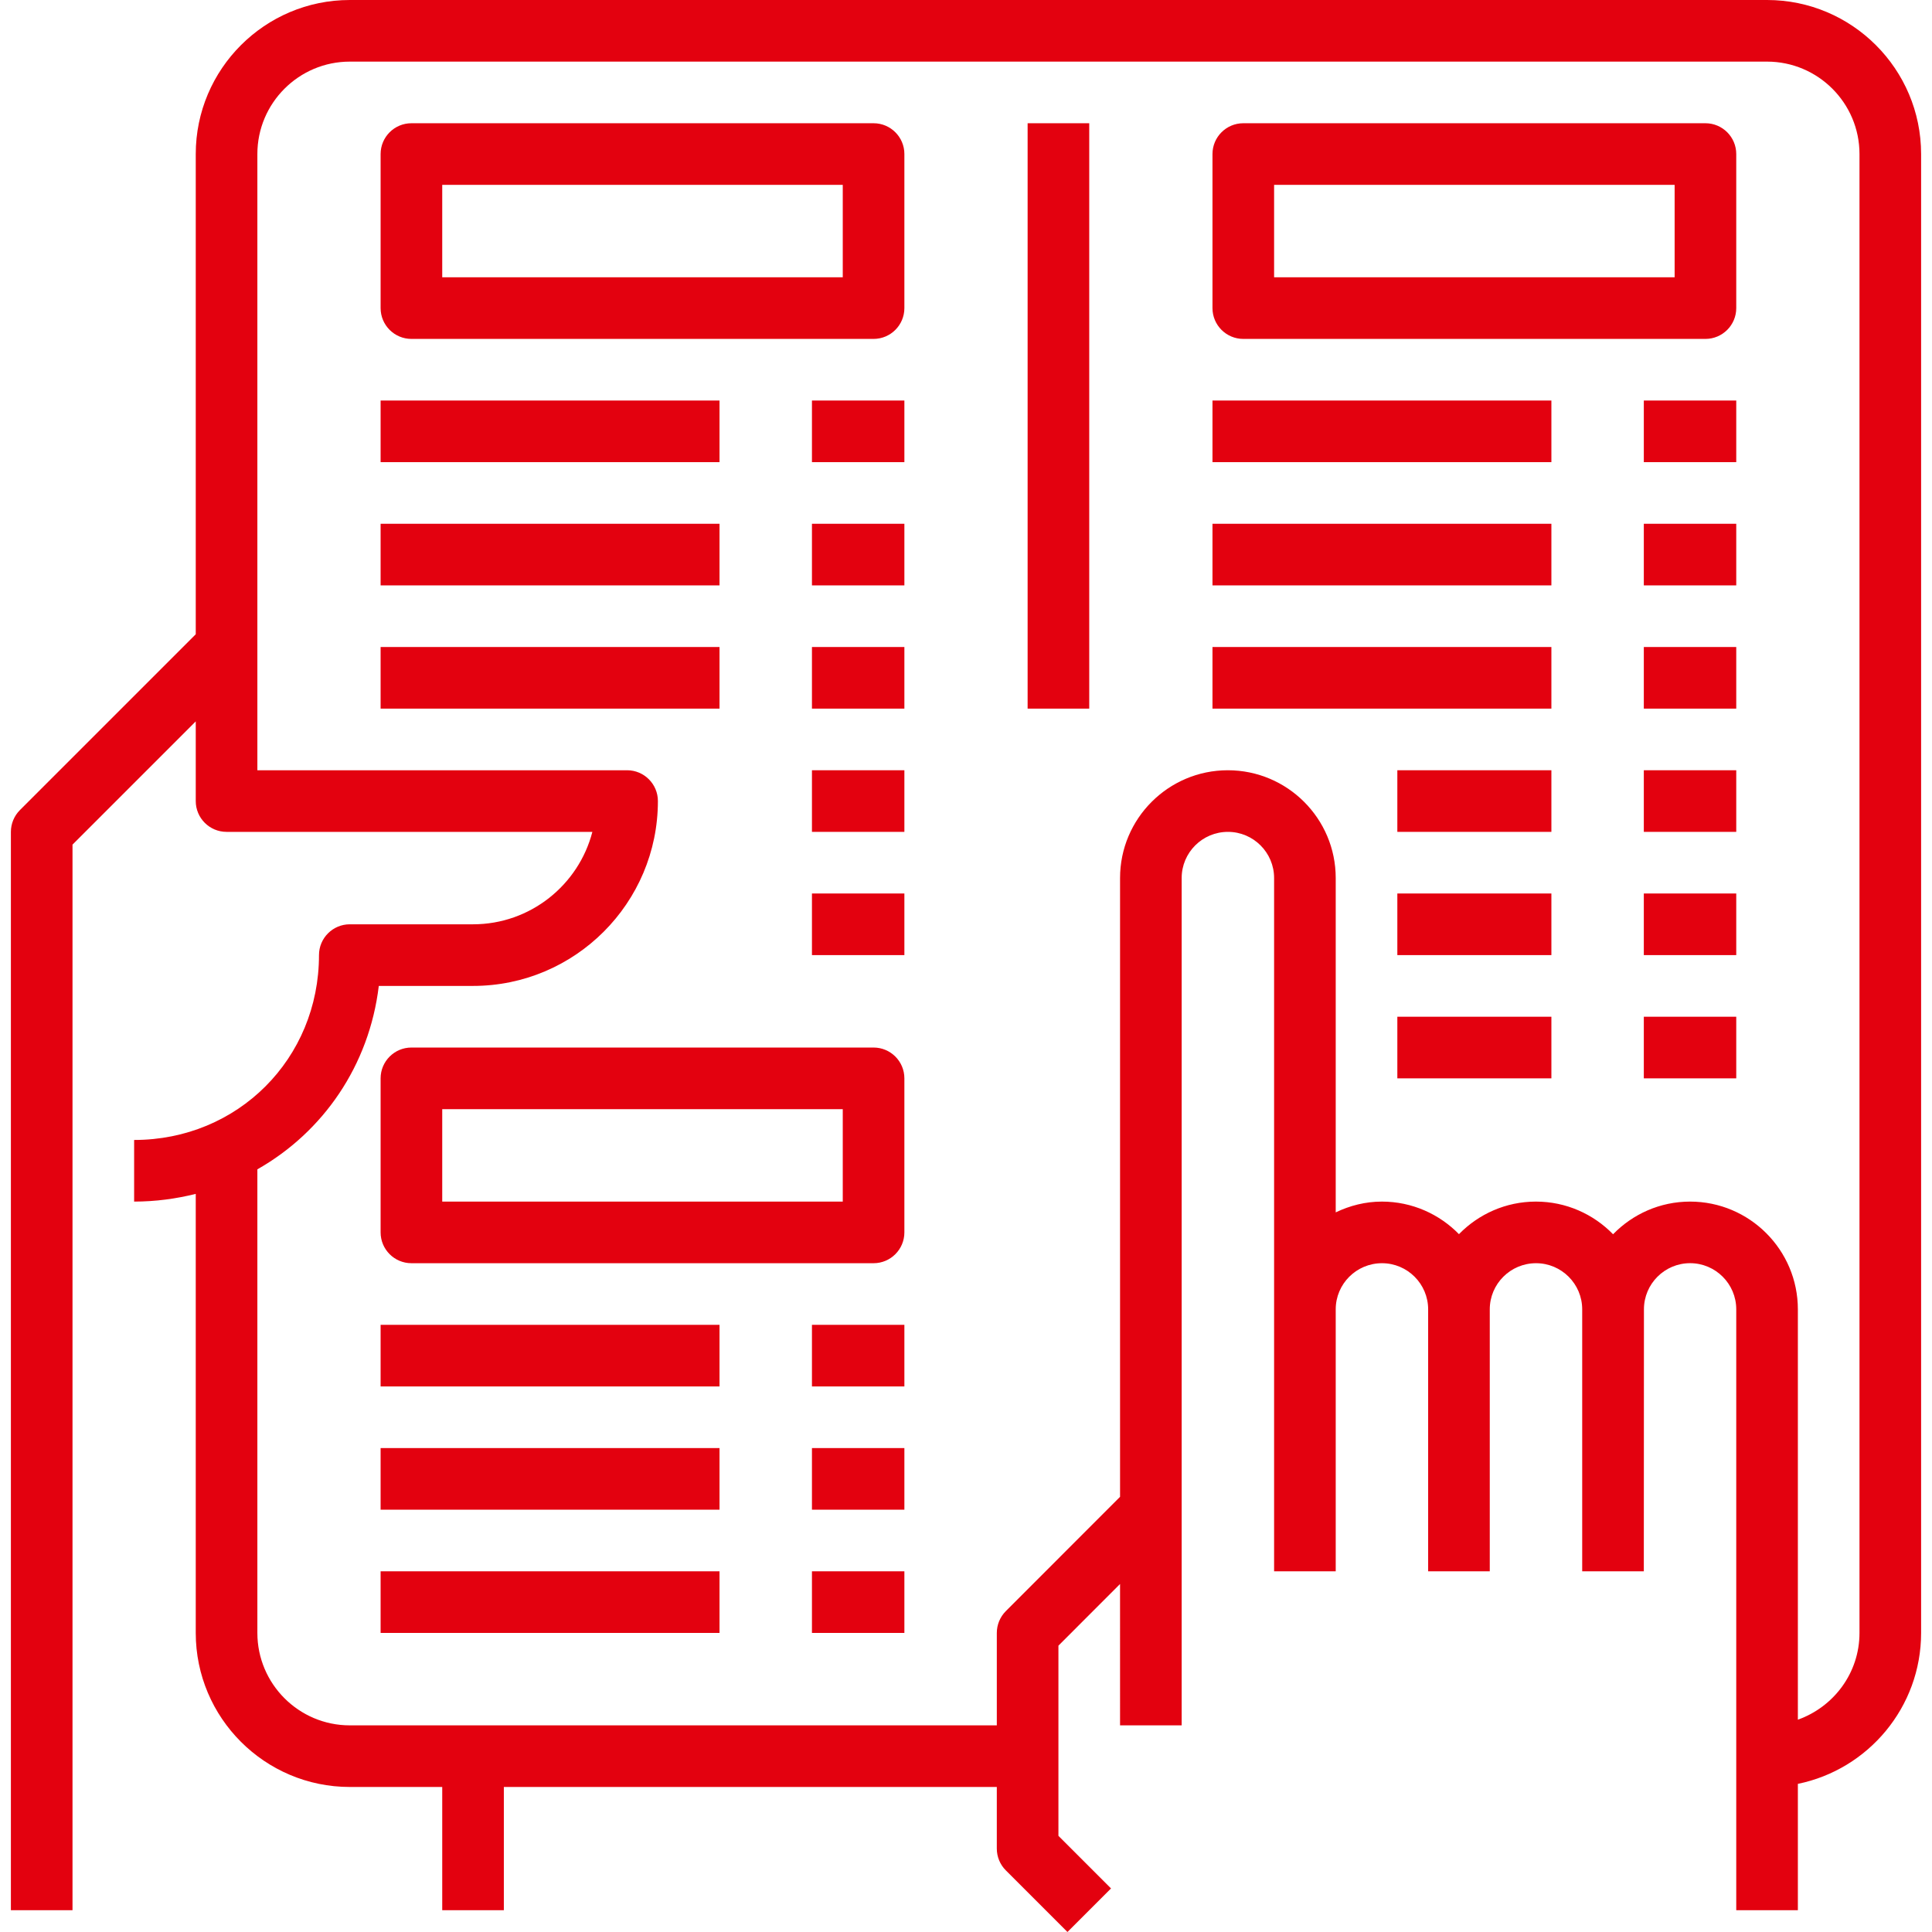
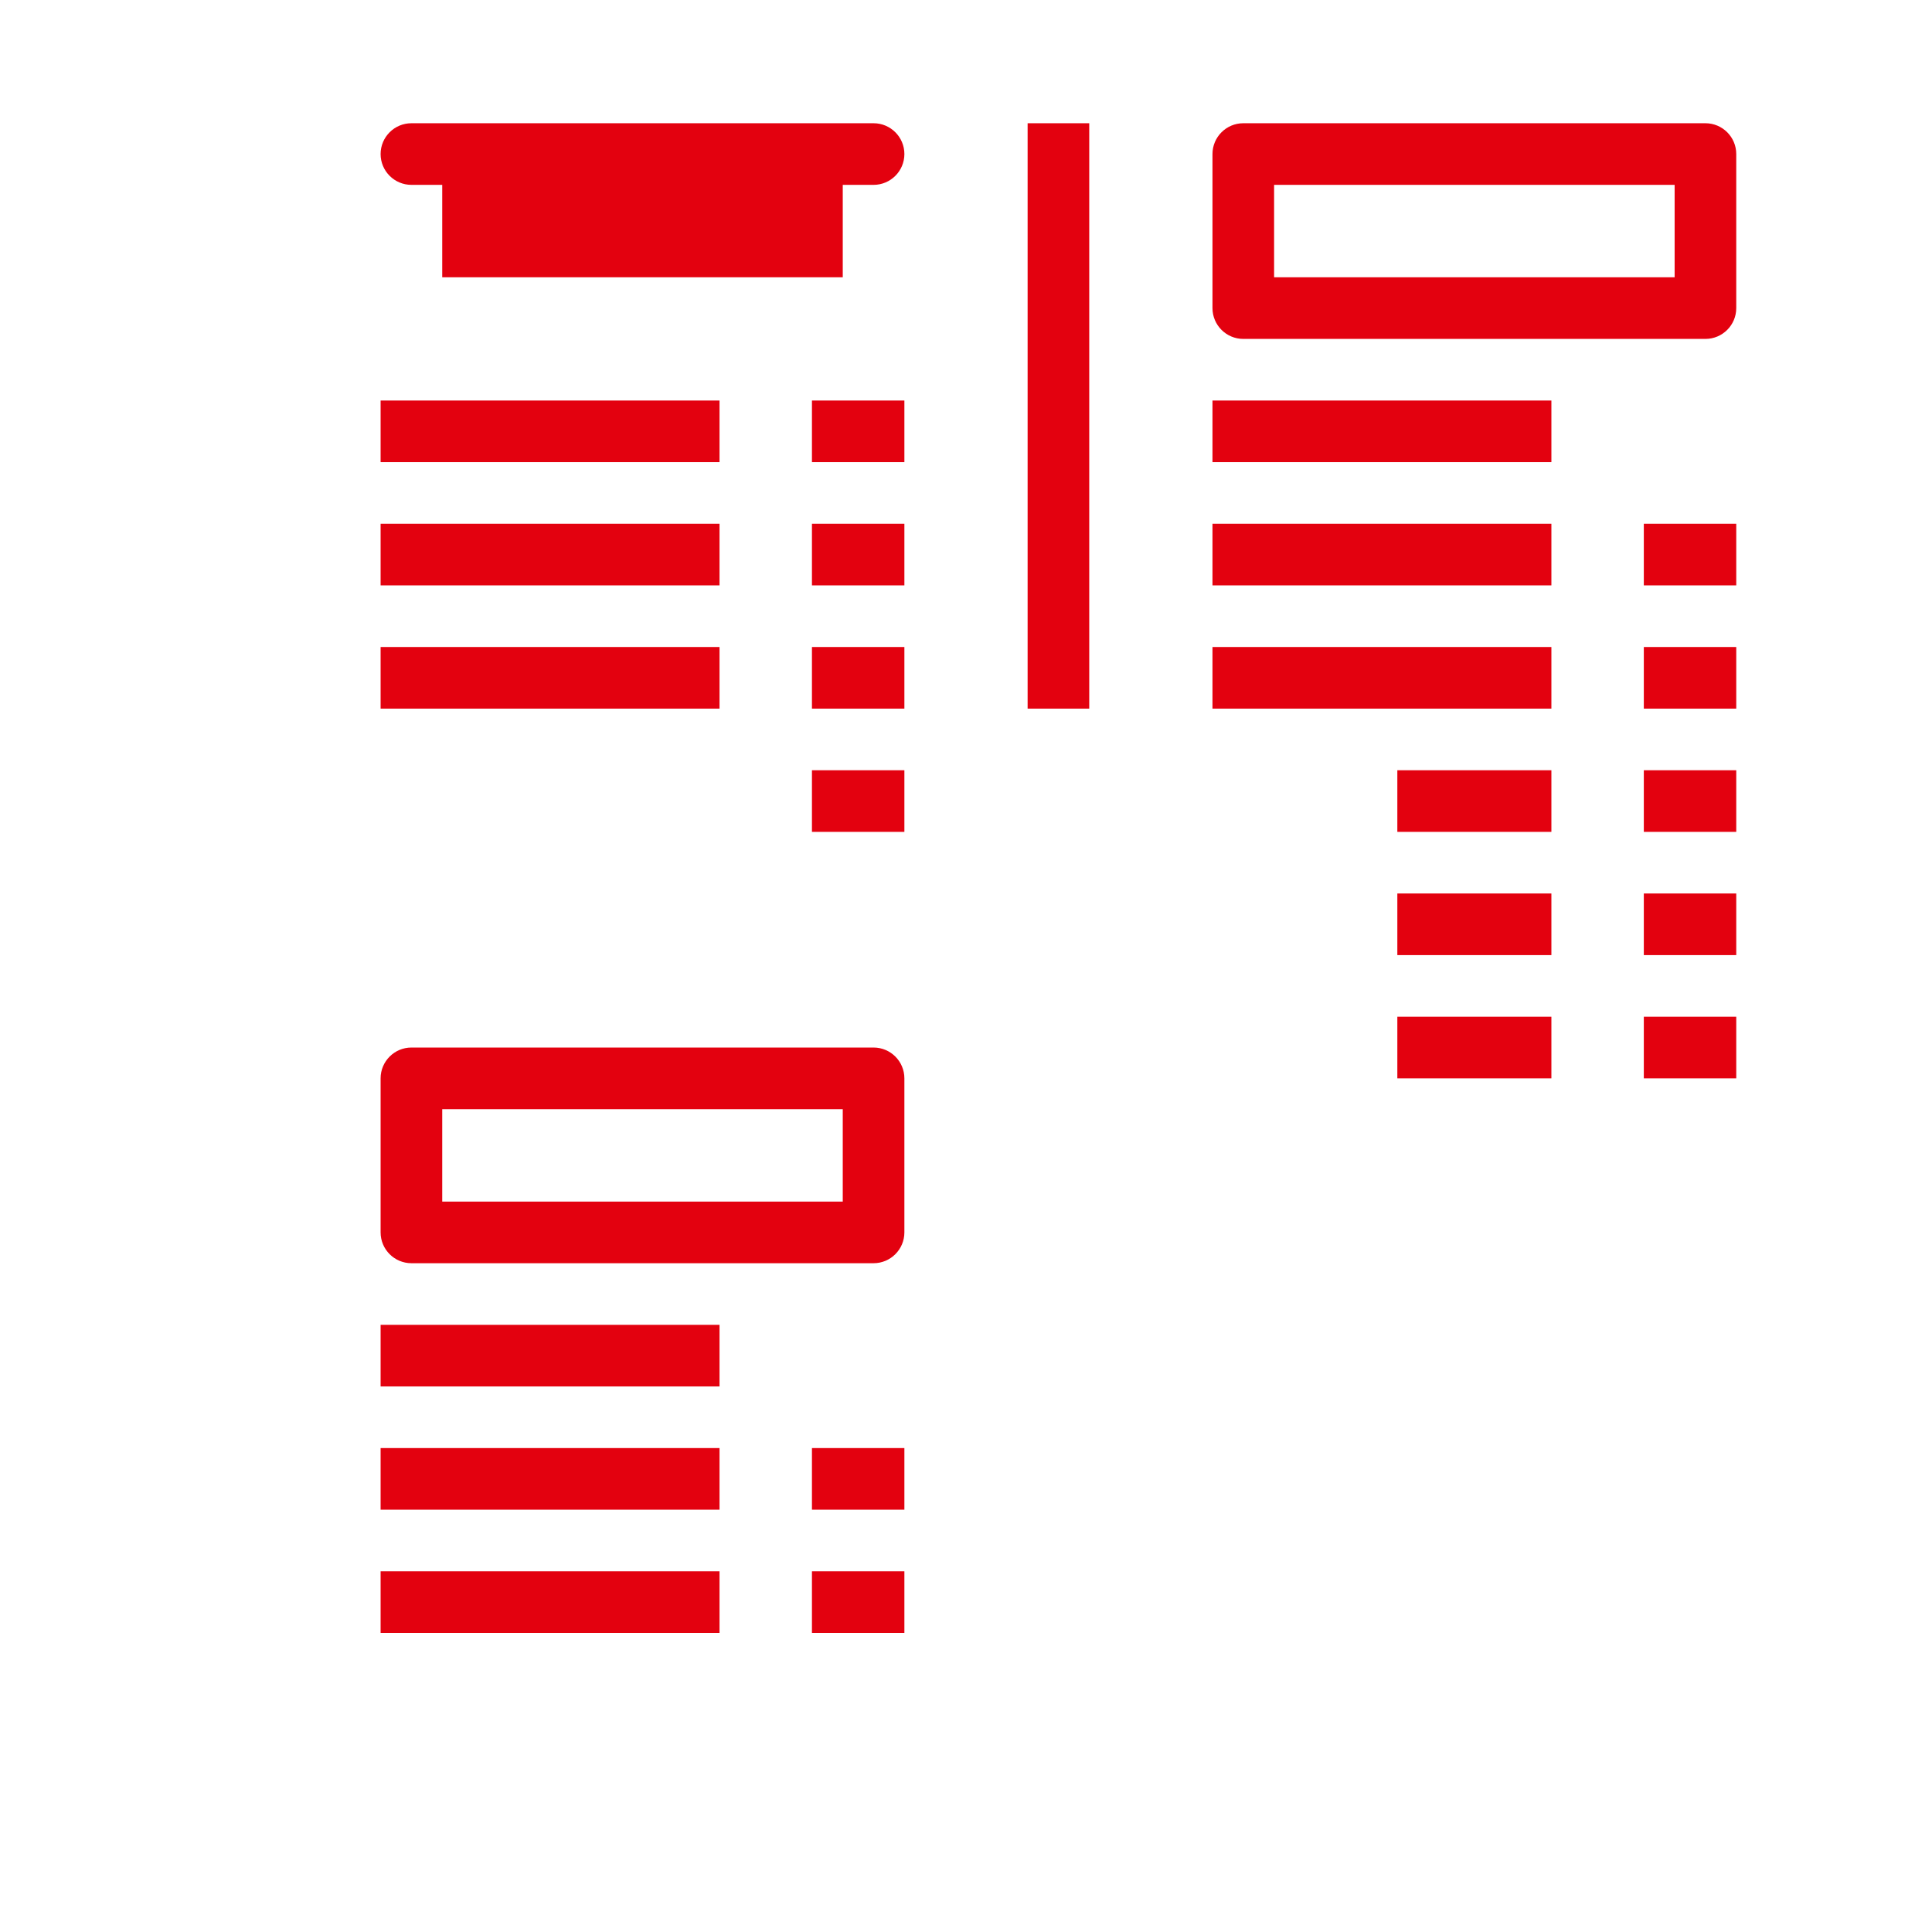
<svg xmlns="http://www.w3.org/2000/svg" fill="#e3010f" version="1.1" id="Capa_1" x="0px" y="0px" viewBox="0 0 501.656 501.656" style="enable-background:new 0 0 501.656 501.656;" xml:space="preserve">
  <g>
    <g>
-       <path d="M458.828,0h-368c-22.056,0-40,17.944-40,40v124.688L5.172,210.344C3.676,211.84,2.828,213.88,2.828,216v280h16V219.312    l32-32V208c0,4.416,3.584,8,8,8h94.984c-3.56,13.784-16.104,24-30.984,24h-32c-4.416,0-8,3.584-8,8c0,26.912-21.088,48-48,48v16    c5.552,0,10.896-0.728,16-2v114c0,22.056,17.944,40,40,40h24v32h16v-32h128v16c0,2.12,0.84,4.16,2.344,5.656l16,16l11.312-11.312    l-13.656-13.656v-49.376l16-16.016V448h16V227.984c0-6.608,5.376-11.984,12.016-11.984c6.608,0,11.984,5.376,11.984,11.984v112    V408h16v-68.016c0-6.608,5.376-11.984,12.016-11.984c6.608,0,11.984,5.376,11.984,11.984V408h16v-68.016    c0-6.608,5.376-11.984,12.016-11.984c6.608,0,11.984,5.376,11.984,11.984V408h8h8l0.032-68.032c0-6.6,5.376-11.976,11.984-11.976    c6.608,0,11.984,5.376,11.984,11.984V496h16v-32.808c18.232-3.72,32-19.88,32-39.192V40C498.828,17.944,480.884,0,458.828,0z     M482.828,424c0,10.416-6.712,19.216-16,22.528V339.984c0-15.432-12.552-27.984-27.984-27.984c-7.84,0-14.92,3.264-20,8.48    c-5.088-5.216-12.176-8.48-20.032-8.48c-7.832,0-14.904,3.256-19.984,8.456c-5.088-5.2-12.168-8.456-20.016-8.456    c-4.304,0-8.336,1.056-11.984,2.8v-86.816c0-15.432-12.552-27.984-28.016-27.984c-15.432,0-27.984,12.552-27.984,27.984v160.672    l-29.664,29.688c-1.496,1.504-2.336,3.536-2.336,5.656v24h-168c-13.232,0-24-10.768-24-24V303.624    c17.088-9.688,29.056-26.976,31.528-47.624h24.472c26.472,0,48-21.528,48-48c0-4.416-3.584-8-8-8h-96v-32V40    c0-13.232,10.768-24,24-24h368c13.232,0,24,10.768,24,24V424z" />
-     </g>
+       </g>
  </g>
  <g>
    <g>
-       <path d="M226.828,32h-120c-4.416,0-8,3.584-8,8v40c0,4.416,3.584,8,8,8h120c4.416,0,8-3.584,8-8V40    C234.828,35.584,231.244,32,226.828,32z M218.828,72h-104V48h104V72z" />
+       <path d="M226.828,32h-120c-4.416,0-8,3.584-8,8c0,4.416,3.584,8,8,8h120c4.416,0,8-3.584,8-8V40    C234.828,35.584,231.244,32,226.828,32z M218.828,72h-104V48h104V72z" />
    </g>
  </g>
  <g>
    <g>
      <path d="M442.828,32h-120c-4.416,0-8,3.584-8,8v40c0,4.416,3.584,8,8,8h120c4.416,0,8-3.584,8-8V40    C450.828,35.584,447.244,32,442.828,32z M434.828,72h-104V48h104V72z" />
    </g>
  </g>
  <g>
    <g>
      <path d="M226.828,272h-120c-4.416,0-8,3.584-8,8v40c0,4.416,3.584,8,8,8h120c4.416,0,8-3.584,8-8v-40    C234.828,275.584,231.244,272,226.828,272z M218.828,312h-104v-24h104V312z" />
    </g>
  </g>
  <g>
    <g>
      <rect x="266.828" y="32" width="16" height="152" />
    </g>
  </g>
  <g>
    <g>
      <rect x="98.828" y="104" width="88" height="16" />
    </g>
  </g>
  <g>
    <g>
      <rect x="210.828" y="104" width="24" height="16" />
    </g>
  </g>
  <g>
    <g>
      <rect x="98.828" y="136" width="88" height="16" />
    </g>
  </g>
  <g>
    <g>
      <rect x="210.828" y="136" width="24" height="16" />
    </g>
  </g>
  <g>
    <g>
      <rect x="98.828" y="168" width="88" height="16" />
    </g>
  </g>
  <g>
    <g>
      <rect x="210.828" y="168" width="24" height="16" />
    </g>
  </g>
  <g>
    <g>
      <rect x="210.828" y="200" width="24" height="16" />
    </g>
  </g>
  <g>
    <g>
-       <rect x="210.828" y="232" width="24" height="16" />
-     </g>
+       </g>
  </g>
  <g>
    <g>
      <rect x="98.828" y="344" width="88" height="16" />
    </g>
  </g>
  <g>
    <g>
-       <rect x="210.828" y="344" width="24" height="16" />
-     </g>
+       </g>
  </g>
  <g>
    <g>
      <rect x="98.828" y="376" width="88" height="16" />
    </g>
  </g>
  <g>
    <g>
      <rect x="210.828" y="376" width="24" height="16" />
    </g>
  </g>
  <g>
    <g>
      <rect x="98.828" y="408" width="88" height="16" />
    </g>
  </g>
  <g>
    <g>
      <rect x="210.828" y="408" width="24" height="16" />
    </g>
  </g>
  <g>
    <g>
      <rect x="314.828" y="104" width="88" height="16" />
    </g>
  </g>
  <g>
    <g>
-       <rect x="426.828" y="104" width="24" height="16" />
-     </g>
+       </g>
  </g>
  <g>
    <g>
      <rect x="314.828" y="136" width="88" height="16" />
    </g>
  </g>
  <g>
    <g>
      <rect x="426.828" y="136" width="24" height="16" />
    </g>
  </g>
  <g>
    <g>
      <rect x="314.828" y="168" width="88" height="16" />
    </g>
  </g>
  <g>
    <g>
      <rect x="426.828" y="168" width="24" height="16" />
    </g>
  </g>
  <g>
    <g>
      <rect x="362.828" y="200" width="40" height="16" />
    </g>
  </g>
  <g>
    <g>
      <rect x="426.828" y="200" width="24" height="16" />
    </g>
  </g>
  <g>
    <g>
      <rect x="362.828" y="232" width="40" height="16" />
    </g>
  </g>
  <g>
    <g>
      <rect x="426.828" y="232" width="24" height="16" />
    </g>
  </g>
  <g>
    <g>
      <rect x="362.828" y="264" width="40" height="16" />
    </g>
  </g>
  <g>
    <g>
      <rect x="426.828" y="264" width="24" height="16" />
    </g>
  </g>
  <g>
</g>
  <g>
</g>
  <g>
</g>
  <g>
</g>
  <g>
</g>
  <g>
</g>
  <g>
</g>
  <g>
</g>
  <g>
</g>
  <g>
</g>
  <g>
</g>
  <g>
</g>
  <g>
</g>
  <g>
</g>
  <g>
</g>
</svg>